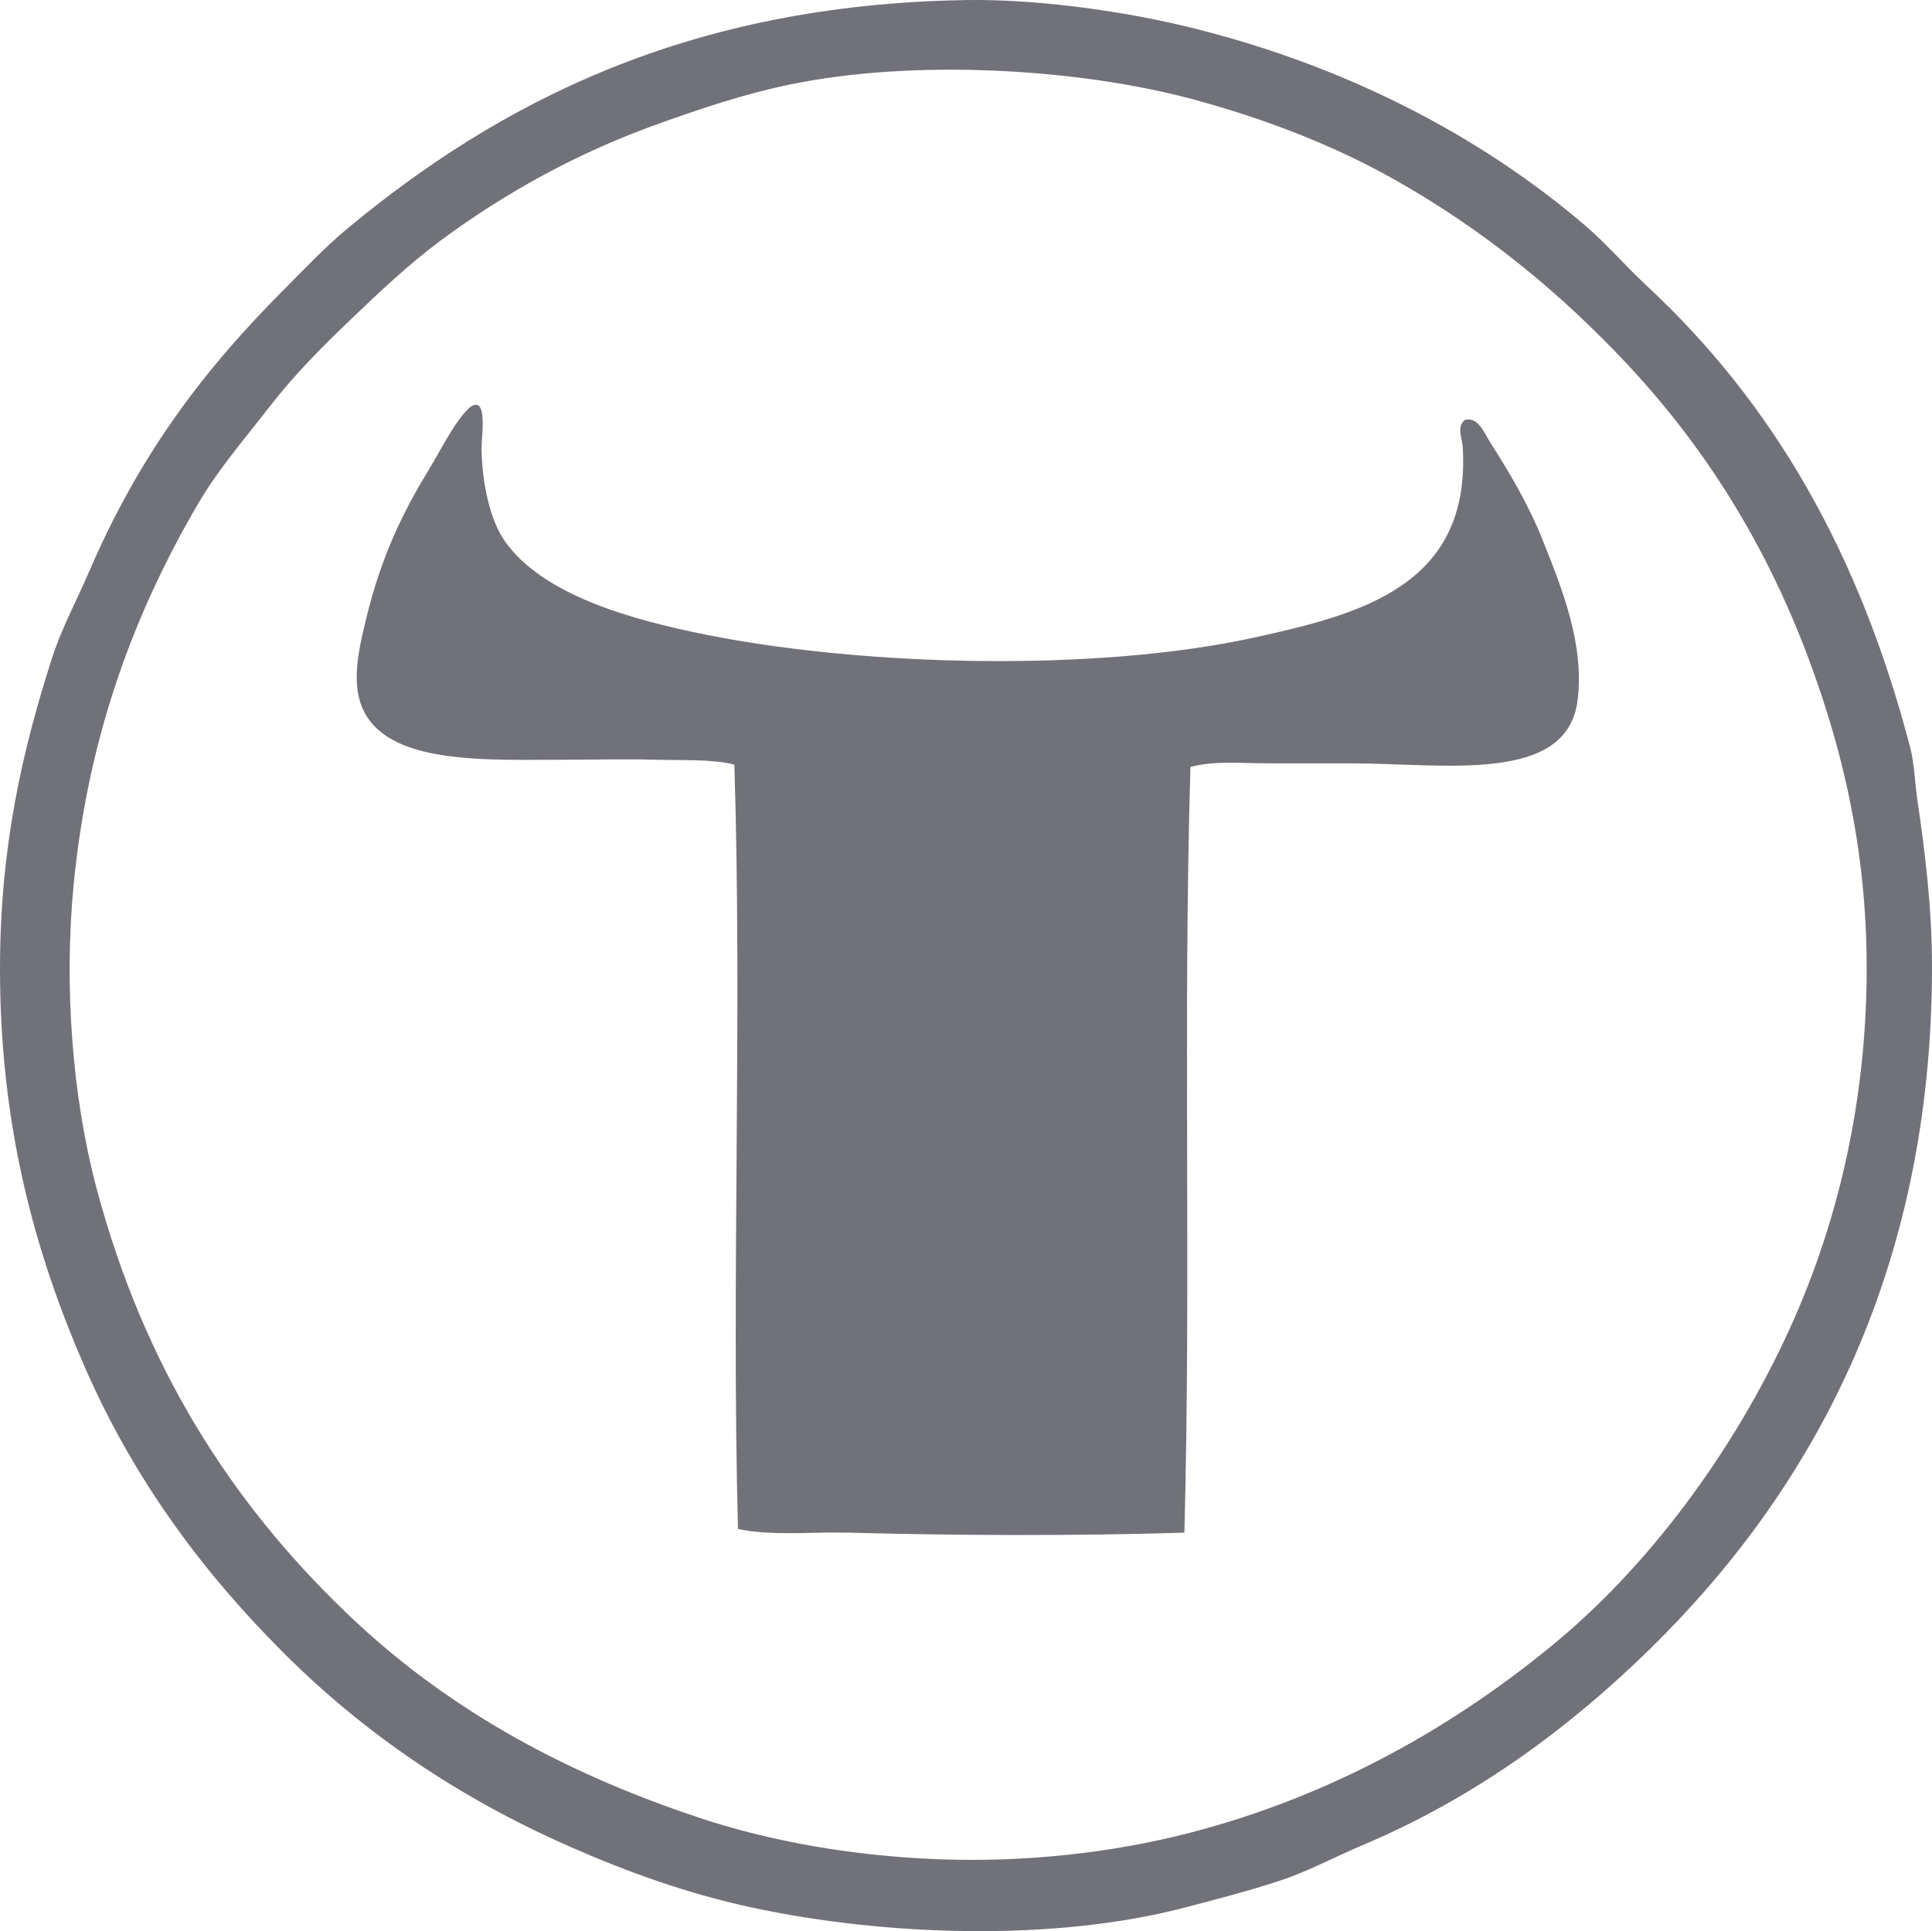
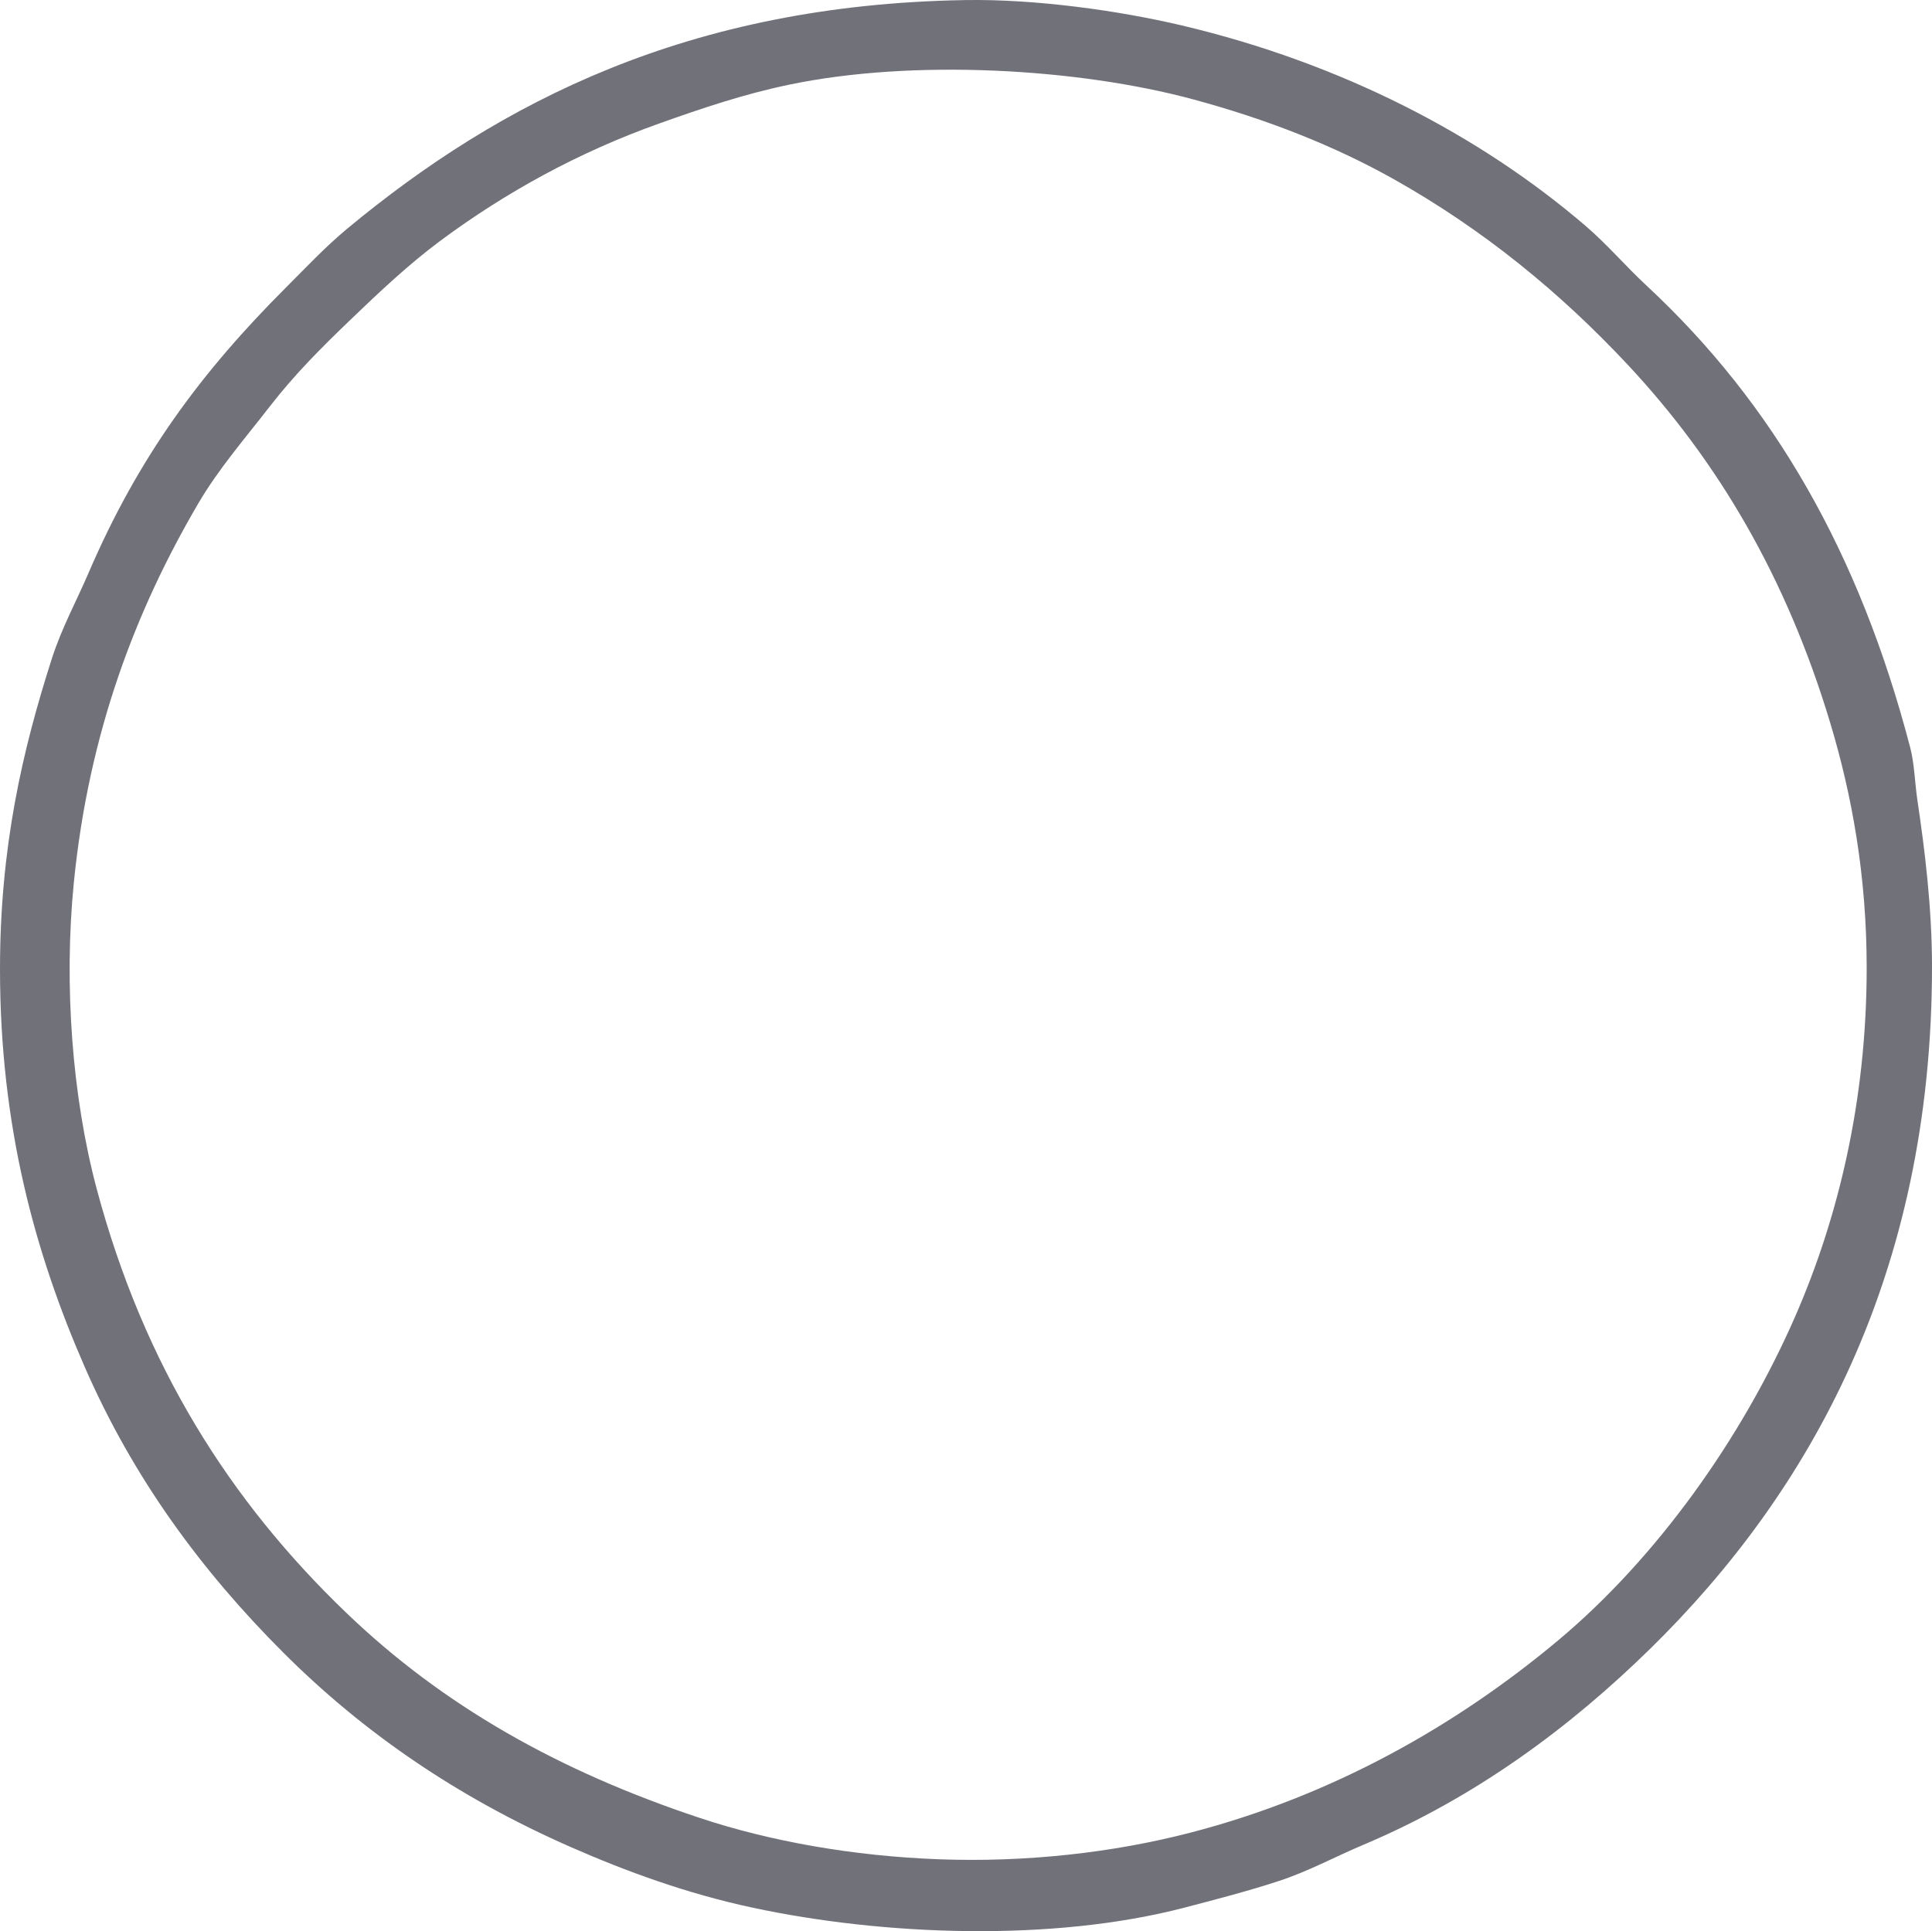
<svg xmlns="http://www.w3.org/2000/svg" version="1.1" x="0px" y="0px" viewBox="0 0 81.371 81.345" style="enable-background:new 0 0 81.371 81.345;" xml:space="preserve">
  <g id="fleischerei_x5F_timm" fill="#71717A">
    <path d="M40.66,0.003c2.948-0.048,6.459,0.441,9.121,1.07 c6.721,1.589,12.56,4.626,17.018,8.458c0.897,0.771,1.66,1.672,2.547,2.497c5.348,4.969,8.97,11.267,11.108,19.464 c0.181,0.692,0.19,1.467,0.306,2.242c0.309,2.07,0.611,4.519,0.611,6.981c0,13.004-5.168,22.166-11.871,28.737 c-3.388,3.32-7.363,6.265-12.076,8.254c-1.201,0.507-2.333,1.125-3.567,1.528c-1.271,0.416-2.581,0.758-3.974,1.121 c-5.562,1.451-12.67,1.183-18.19,0c-2.777-0.595-5.33-1.532-7.642-2.547c-4.797-2.106-8.766-4.842-12.127-8.204 c-3.415-3.415-6.296-7.305-8.356-12.024C1.471,52.777,0,47.437,0,40.816c0-5.119,0.935-9.19,2.191-13.095 c0.407-1.266,1.031-2.407,1.529-3.566c2.111-4.924,4.769-8.488,8.305-12.025c0.87-0.87,1.675-1.731,2.598-2.497 C21.048,4.302,29.005,0.193,40.66,0.003z M29.501,76.585c2.943,0.976,6.421,1.597,10.038,1.732 c3.682,0.138,7.353-0.279,10.598-1.121c5.975-1.549,11.179-4.494,15.49-8.101c4.128-3.455,7.726-8.474,9.987-13.655 c1.789-4.1,3.006-9.045,3.006-14.674c0-3.864-0.62-7.268-1.528-10.292c-1.861-6.197-4.759-11.062-8.509-15.082 c-2.848-3.053-6.099-5.72-9.885-7.847c-2.484-1.395-5.318-2.517-8.458-3.363C45.41,2.88,38.464,2.472,33.221,3.57 c-1.909,0.399-3.663,0.993-5.452,1.63c-3.4,1.211-6.472,2.9-9.222,4.942c-1.32,0.98-2.565,2.154-3.771,3.312 c-1.256,1.207-2.359,2.307-3.414,3.668c-1.034,1.334-2.157,2.627-3.006,4.076c-2.615,4.46-4.619,9.631-5.248,15.999 C2.684,41.49,3.039,46.206,4.076,50.09c1.992,7.453,5.621,13.15,10.496,17.833C18.643,71.838,23.523,74.603,29.501,76.585z" fill="#71717A" />
-     <path d="M61.704,17.684c0.572-0.128,0.816,0.571,1.07,0.968 c0.781,1.221,1.592,2.58,2.191,4.076c0.821,2.053,1.776,4.413,1.478,6.776c-0.448,3.542-5.63,2.649-9.579,2.649 c-1.163,0-2.325,0-3.465,0c-1.116,0-2.254-0.12-3.261,0.153c-0.319,10.777,0.032,21.348-0.254,32.253 c-4.617,0.141-9.559,0.123-14.165,0c-1.58-0.042-3.151,0.149-4.637-0.153c-0.28-10.499,0.182-21.596-0.153-32.202 c-1.024-0.244-2.219-0.167-3.414-0.204c-1.135-0.035-2.3,0-3.464,0c-3.561,0-7.81,0.263-8.815-2.242 c-0.45-1.121-0.085-2.585,0.204-3.771c0.592-2.424,1.458-4.301,2.599-6.166c0.534-0.872,1.106-2.066,1.732-2.649 c0.8-0.617,0.505,1.256,0.51,1.681c0.015,1.548,0.38,3.079,0.968,3.923c1.581,2.271,5.267,3.321,8.56,3.974 c6.681,1.325,16.407,1.557,23.031,0.102c4.44-0.976,9.137-2.167,8.764-8.05C61.579,18.451,61.336,17.963,61.704,17.684z" fill="#71717A" />
  </g>
  <g id="Layer_1" fill="#71717A"> </g>
</svg>